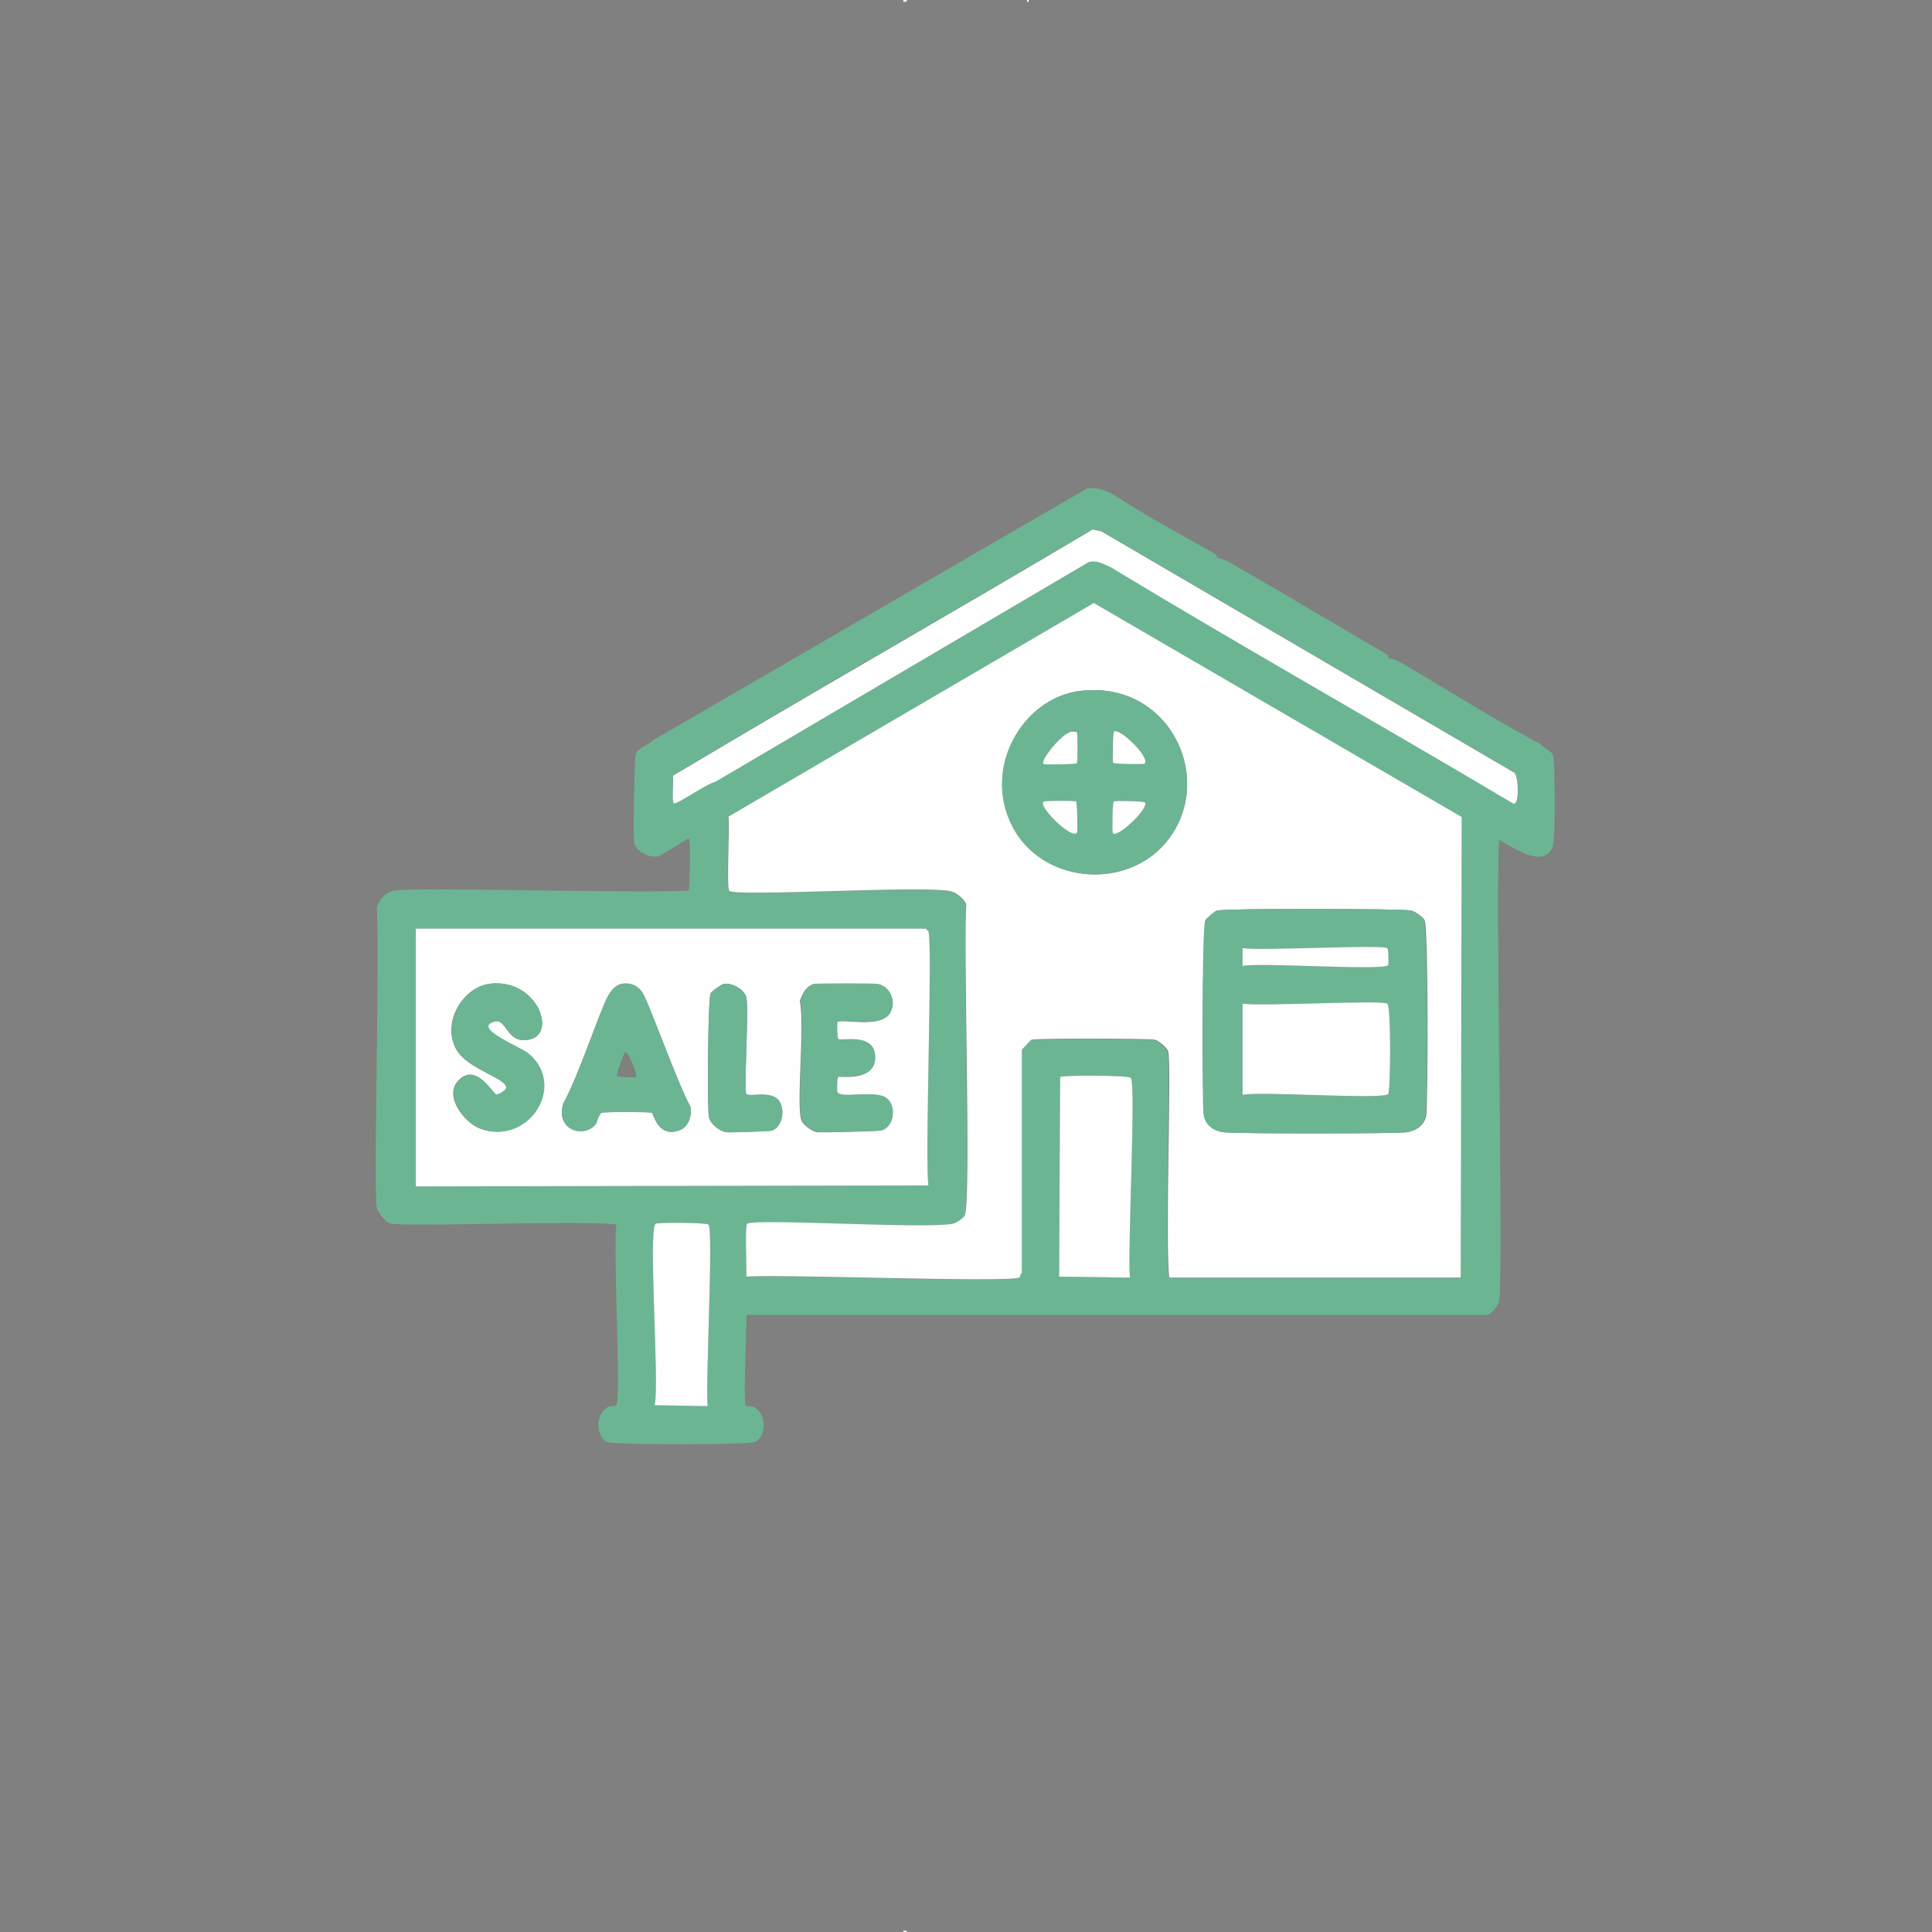
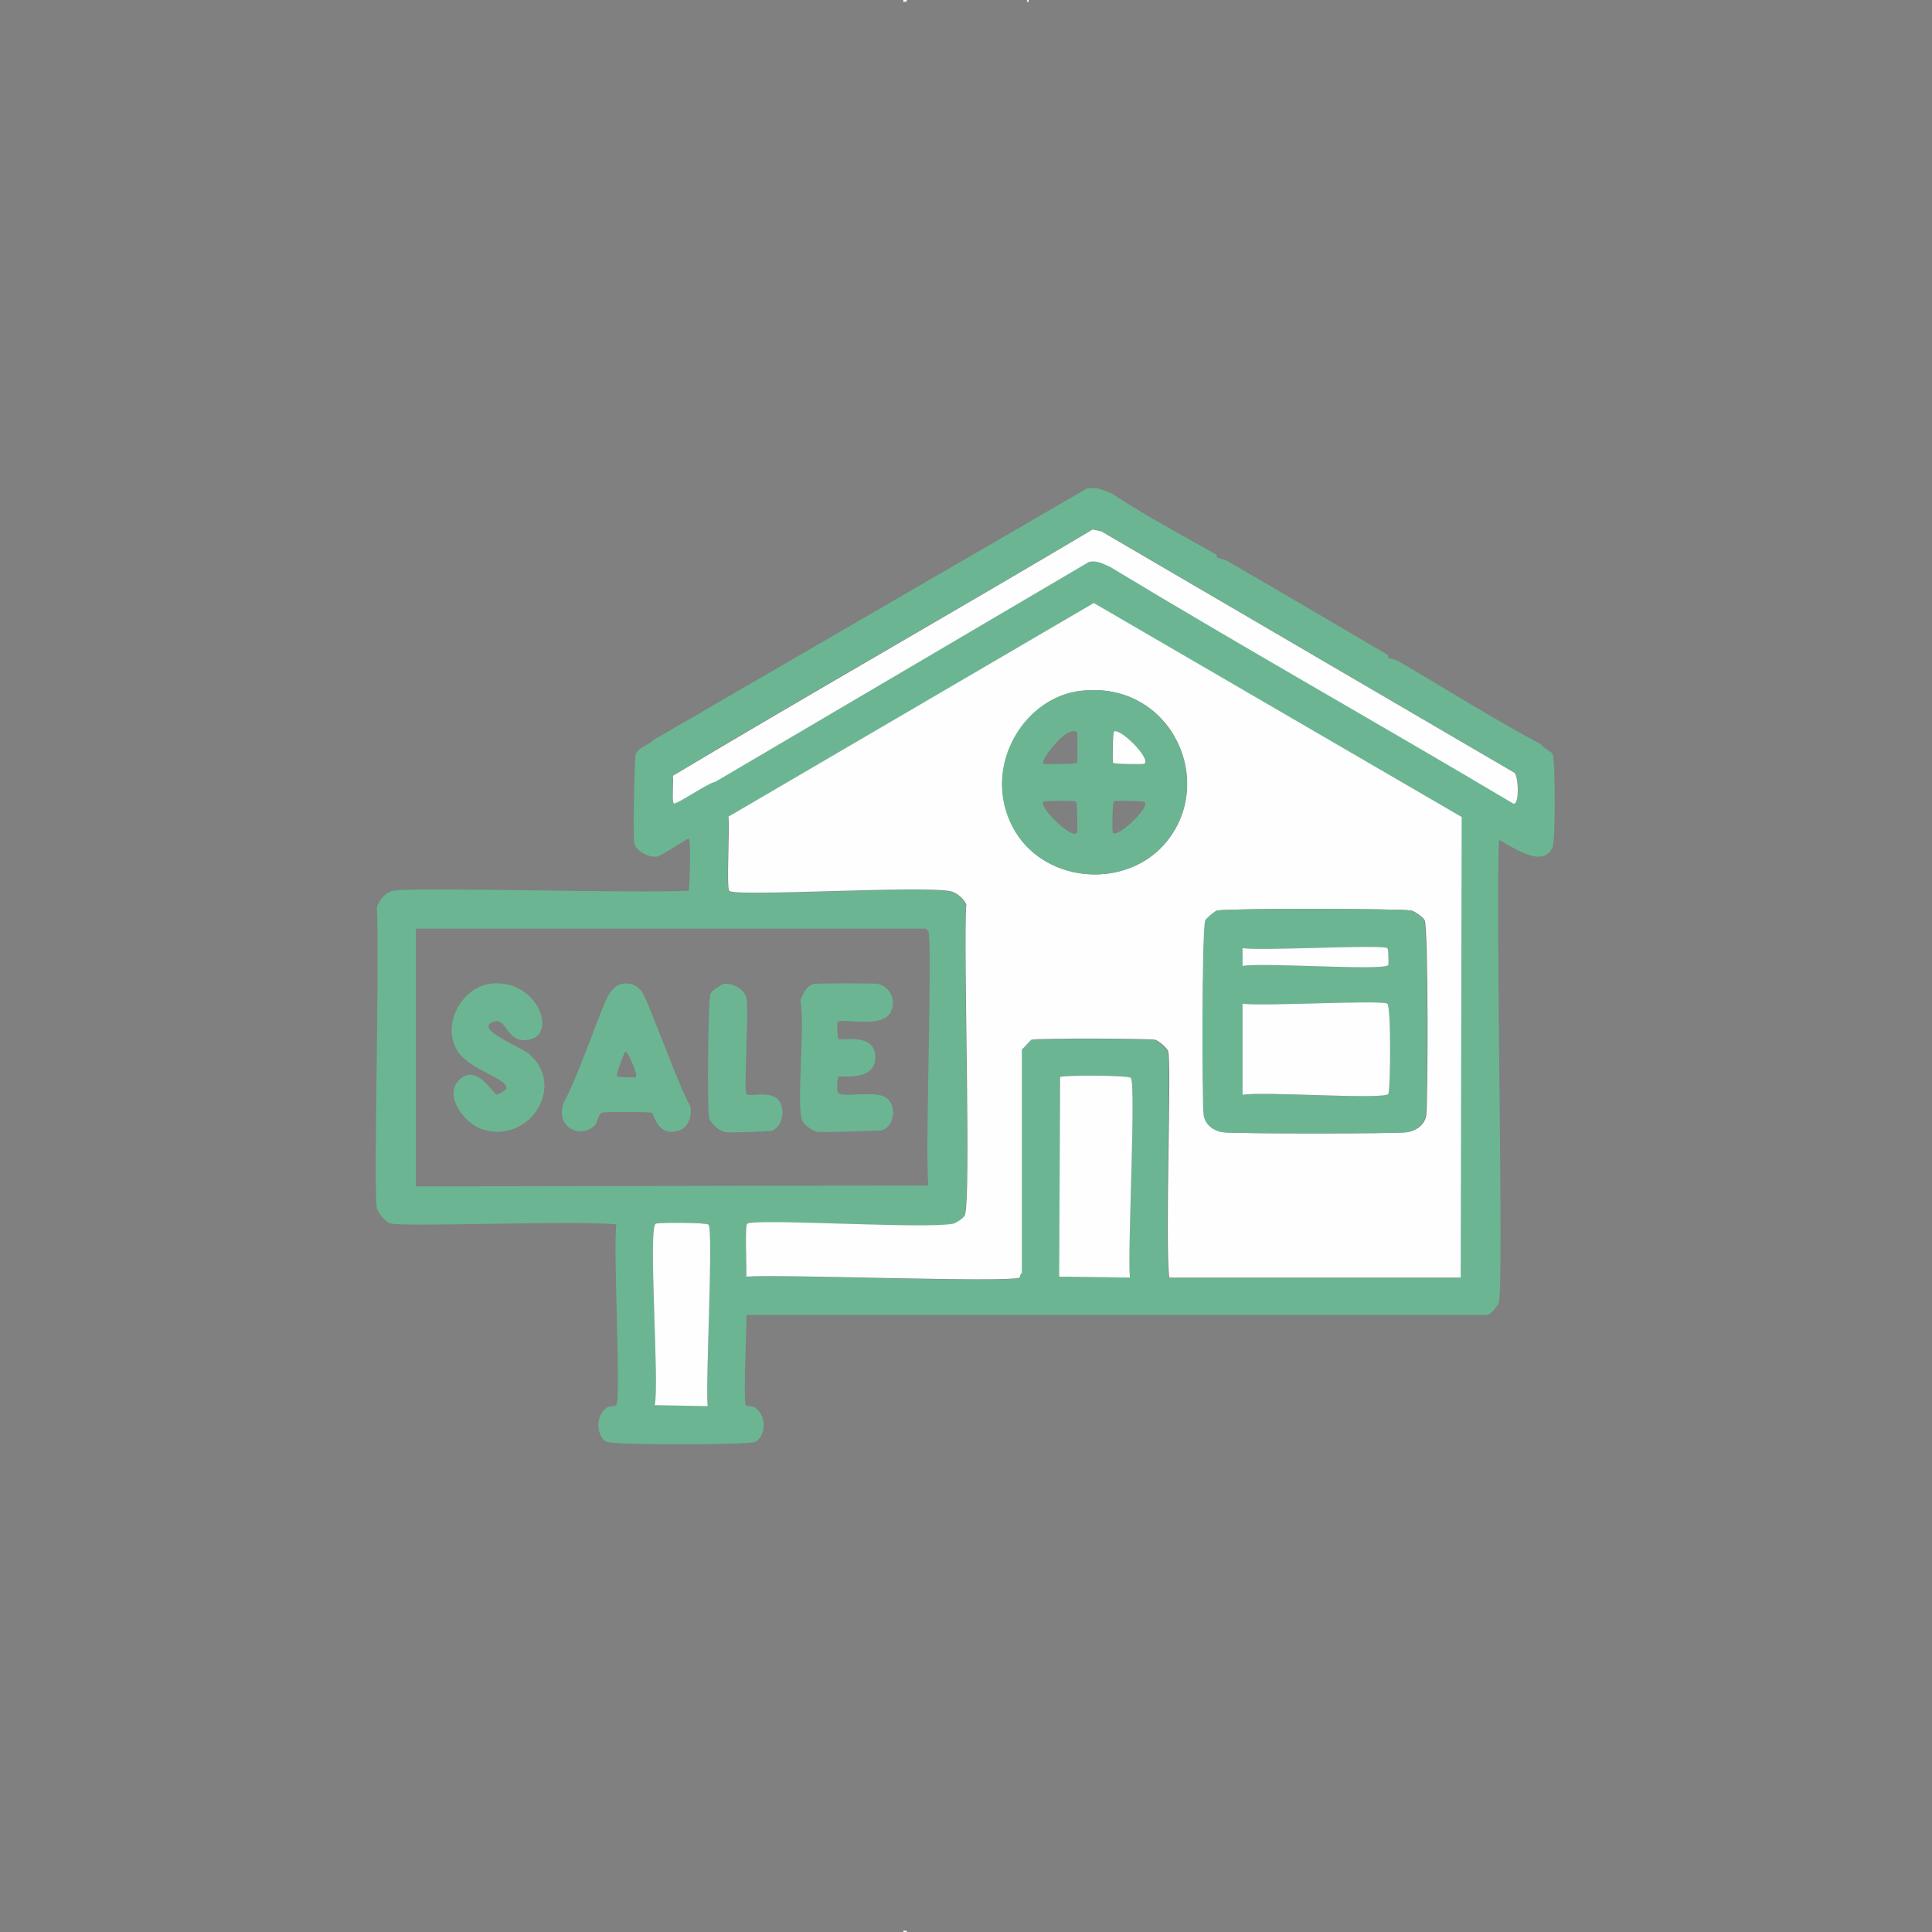
<svg xmlns="http://www.w3.org/2000/svg" version="1.1" viewBox="0 0 595.2 595.3">
  <rect x="0" y="0" width="595.2" height="595.3" fill="#808080" stroke="none" />
  <defs>
    <style>
      .cls-1 {
        fill: #67b591;
      }

      .cls-2 {
        fill: #363636;
      }

      .cls-3 {
        fill: #fefefe;
      }

      .cls-4 {
        fill: #f78da7;
      }

      .cls-5 {
        fill: #6cb593;
      }
    </style>
  </defs>
  <g>
    <g id="Layer_1">
      <path class="cls-3" d="M279.4,0c0,.7-.5.5-1.1.6v-.6h1.1Z" />
      <path class="cls-3" d="M281.6,0h.5-.5Z" />
      <path class="cls-3" d="M316.9.6c-.4,0-.6,0-.5-.6h.5v.6Z" />
      <path class="cls-5" d="M335.4,150.5c2.9-.5,4.7.6,7.2,1.6,10.3,6.8,21.3,12.6,32,18.7.5.3,0,.8.5,1.1.1,0,1.9.3,3.3,1.1,16.4,9.5,32.7,19.1,49,28.7.5.3,0,.8.5,1.1.2,0,2,.3,3.3,1.1,14.5,8.5,28.7,17.5,43.5,25.4.9,1.3,3,2,3.6,3,.9,1.8.9,26.6,0,28.7-3,6.9-12.4-.3-16.5-2.2-1.1,20.5,1.5,135.2,0,142.2-.2,1.1-2.3,3.8-3.6,4.1h-228.2c0,3.5-1,26.6-.3,27.8.3.5,2.1.1,3,.8,4.1,3.1,2.7,9.2,0,10.5-2.1,1-43.7,1-45.8,0-2.7-1.3-4.1-7.4,0-10.5.9-.7,2.7-.4,3-.8,1.5-2.4-1.1-48.8,0-55.7-12.9-1.3-64.9.9-69.7-.3-1.3-.3-3.9-3.5-4.1-4.7-1.1-5.5.9-76.4,0-92.6.7-2.4,2.6-4.7,5.2-5.2,6.6-1.2,74.3.9,90.9,0,.3-2,.7-15.6,0-16-.5-.3-8.2,5.3-9.9,5.5-2.5.3-6.3-1.7-6.9-4.1-.4-1.9,0-26.1.5-27.6.8-1.9,4-2.7,5.2-4.1l133.9-77.7h0ZM336.5,163.1c-42.9,25.5-86.5,50.1-129.2,75.8.2,1.4-.4,8.1.3,8.5.7.5,10.7-6.4,12.7-6.6l115.2-67.8c2.8-.5,4.2.7,6.6,1.6,41.1,24.7,82.8,48.2,124,72.8,2.1,1.1,1.9-8,.5-9.4l-127.3-74.4-2.8-.6h0ZM337,185.8l-112.7,65.9c.4,2.9-.7,22.3.3,22.9,2.9,1.8,58.3-1.7,67.8,0,2.1.4,4.3,2.2,5.2,4.1-1,12.1,1.5,91.6-.5,95.9-.4.9-2.7,2.3-3.6,2.5-8.6,1.7-60.7-1.7-63.4,0-.7.5,0,14.2-.3,16.3,10.6-.8,80.2,1.9,84,.3.4-.2.1-.9.8-1.4v-68.9c1-.8,2.6-2.9,3-3,1.8-.5,36.2-.4,38,0,1,.2,3.9,2.6,4.1,3.6,1.1,4.4-1,57.2.3,69.7h89.8l.3-141.9-113.3-65.9h0ZM128.1,286.1v79.4l157.9-.3c-1.1-10.2,1.4-74.6,0-78.3,0-.2-.6-.5-.8-.8h-157.1ZM326.6,331.8l-.3,61.5,21.8.3c-.8-7.5,1.9-58.9.3-61.5-.6-.9-20.9-.9-21.8-.3ZM202,377c-2.4,1.5,1.2,49.4-.3,55.9l16.3.3c-.7-6.8,1.8-53.6.3-55.9-.4-.7-15.6-.7-16.3-.3Z" />
      <path class="cls-3" d="M336.5,163.1l2.8.6,127.3,74.4c1.3,1.4,1.5,10.5-.5,9.4-41.2-24.5-83-48-124-72.8-2.4-1-3.8-2.1-6.6-1.6l-115.2,67.8c-2,.2-12,7.1-12.7,6.6-.7-.5,0-7.2-.3-8.5,42.8-25.6,86.3-50.3,129.2-75.8h0Z" />
      <path class="cls-3" d="M337,185.8l113.3,65.9-.3,141.9h-89.8c-1.3-12.5.8-65.3-.3-69.7-.2-1-3.1-3.4-4.1-3.6-1.9-.4-36.2-.5-38,0-.4.1-2,2.2-3,3v68.9c-.7.4-.4,1.2-.8,1.4-3.9,1.6-73.5-1.1-84.1-.3.2-2.1-.5-15.8.3-16.3,2.7-1.7,54.8,1.7,63.4,0,.9-.2,3.1-1.6,3.6-2.5,2.1-4.3-.5-83.8.5-95.9-.9-1.9-3.2-3.8-5.2-4.1-9.5-1.7-64.9,1.8-67.8,0-1-.6.2-20-.3-22.9l112.7-65.9h0ZM333.2,212.8c-18.6,2-31.6,25.4-20.1,43.8,9.8,15.6,33.8,17.2,45.8,3.3,16.2-18.8,2-50.1-25.6-47.1h0ZM375.1,280.5c-.6.1-3.4,2.5-3.6,3-1.2,2.8-1.1,57.1-.5,60.1.5,3,2.9,4.8,5.8,5.2,2.8.5,54,.5,56.8,0,2.8-.5,5.3-2.2,5.8-5.2.5-3,.7-57.3-.5-60.1-.4-.9-3.1-2.8-4.1-3-2.9-.6-56.6-.7-59.5,0h0Z" />
      <path class="cls-5" d="M333.2,212.8c27.6-3,41.9,28.3,25.6,47.1-12,13.9-36,12.3-45.8-3.3-11.5-18.5,1.5-41.8,20.1-43.8h0ZM329.9,225.4c-2.5.3-9.9,9.1-8.3,9.9.5.2,9.9.1,10.2-.3.2-.4.2-9,0-9.4-.3-.4-1.4-.3-1.9-.3h0ZM343.1,225.4c-.4.3-.5,9.2-.3,9.6s9.2.5,9.6.3c2.3-1.4-7.5-11.4-9.4-9.9h0ZM321.6,246.9c-2.3,1.1,8.8,12.1,10.2,9.6.2-.4.1-9.4-.3-9.6-.4-.3-9.5-.2-9.9,0ZM343.1,246.9c-.4.3-.5,9.2-.3,9.6,1,2,11.4-7.4,9.9-9.4-.3-.4-9.2-.5-9.6-.3h0Z" />
-       <path class="cls-3" d="M329.9,225.4c.5,0,1.7-.1,1.9.3.2.4.2,9,0,9.4-.3.4-9.7.5-10.2.3-1.6-.8,5.7-9.6,8.3-9.9h0Z" />
+       <path class="cls-3" d="M329.9,225.4h0Z" />
      <path class="cls-3" d="M343.1,225.4c1.9-1.4,11.7,8.5,9.4,9.9-.4.2-9.4.1-9.6-.3s-.1-9.4.3-9.6h0Z" />
-       <path class="cls-3" d="M321.6,246.9c.5-.2,9.5-.3,9.9,0,.4.3.5,9.2.3,9.6-1.5,2.4-12.5-8.5-10.2-9.6Z" />
-       <path class="cls-3" d="M343.1,246.9c.4-.3,9.4-.1,9.6.3,1.4,1.9-8.9,11.4-9.9,9.4-.2-.4-.1-9.4.3-9.6h0Z" />
      <path class="cls-5" d="M375.1,280.5c2.9-.7,56.6-.6,59.5,0,1,.2,3.7,2.1,4.1,3,1.2,2.8,1.1,57.1.5,60.1-.5,3-3,4.8-5.8,5.2-2.8.5-54,.5-56.8,0-2.9-.5-5.3-2.3-5.8-5.2-.5-3-.6-57.3.5-60.1.2-.5,3-2.9,3.6-3h0ZM382.8,292.1v5.5c5.3-1.1,43.7,1.6,44.9-.3.1-.2.1-5-.3-5.2-1.9-1.2-39,.9-44.6,0h0ZM382.8,309.2v28.1c5.3-1.1,43.7,1.6,44.9-.3.8-1.2.9-27.1-.3-27.8-1.9-1.2-39,.9-44.6,0h0Z" />
      <path class="cls-3" d="M0,282.2v-.5.5Z" />
-       <path class="cls-3" d="M128.1,286.1h157.1c.2.3.7.6.8.8,1.4,3.7-1.1,68.1,0,78.3l-157.9.3v-79.4h0ZM150.7,303.1c-8,1.1-14.7,11.7-10.2,20.1,3.4,6.3,16.1,9,15.4,12.1-.1.6-2.4,2-3,1.9-1,0-6.3-10.4-11.9-4.1-4.2,4.8,2.1,12.8,6.9,14.6,14.6,5.4,26.8-13.1,14.9-23.1-2.5-2.1-17.7-8-10.5-9.9,4-1.1,3.6,7.3,11,5.5,8.3-2,1.9-19.1-12.7-17.1h0ZM191.5,303.1c-1.7.3-3.3,2.1-4.1,3.6-2.4,4.1-9.4,25.4-13.8,33.1-2.7,8,5.9,11.2,9.9,6.6.3-.4,1-3.3,1.9-3.6.7-.3,14.7-.3,15.4,0,.5.2,1.8,7.7,8.3,5.5,3.1-1,4.1-4.6,3.6-7.4-3.8-6.6-13.1-32.9-14.9-35.3-1.6-2.1-3.8-2.9-6.3-2.5h0ZM223,303.1c-.5,0-3.7,2.2-4.1,3-.8,1.7-1.1,35.4-.5,38,.4,2.1,3.2,4.3,5.2,4.7.8.1,13.7-.3,14.3-.5,3-1.3,3.8-5.6,2.5-8.5-2-4.3-9.7-1.6-10.5-2.8-.8-1.2.9-26.1,0-29.8-.6-2.4-4.4-4.5-6.9-4.1h0ZM251.1,303.1c-2.8.5-3.8,3-4.7,5.2,1.6,7.5-1.2,32.6.5,36.9.6,1.4,3.2,3.3,4.7,3.6,1,.2,18.9-.3,19.8-.5,3.9-.9,4.9-7.4,1.6-9.9-3.5-2.7-14.3.3-15.2-1.9-.2-.5,0-4.5.3-4.7.7-.4,12.3,1.8,11.3-6.9-.8-6.6-10.3-4-11.3-4.7-.4-.2-.4-5-.3-5.2,1-1.5,14.1,2.3,16.5-3.3,1.5-3.5-.3-7.8-4.1-8.5-1-.2-18.3-.2-19.3,0h0Z" />
      <path class="cls-3" d="M382.8,292.1c5.6.9,42.8-1.2,44.6,0,.4.2.4,5,.3,5.2-1.2,1.9-39.6-.9-44.9.3v-5.5h0Z" />
      <path class="cls-5" d="M150.7,303.1c14.5-2,21,15.1,12.7,17.1-7.4,1.8-7-6.6-11-5.5-7.2,2,8,7.8,10.5,9.9,11.9,10.1-.2,28.5-14.9,23.1-4.8-1.8-11.1-9.8-6.9-14.6,5.5-6.2,10.9,4.1,11.9,4.1.7,0,2.9-1.4,3-1.9.6-3.1-12.1-5.8-15.4-12.1-4.5-8.4,2.2-19,10.2-20.1h0Z" />
      <path class="cls-5" d="M191.5,303.1c2.6-.5,4.8.4,6.3,2.5,1.8,2.4,11.1,28.7,14.9,35.3.5,2.8-.5,6.4-3.6,7.4-6.5,2.2-7.7-5.3-8.3-5.5-.7-.3-14.7-.3-15.4,0-.9.3-1.6,3.2-1.9,3.6-4,4.6-12.6,1.4-9.9-6.6,4.4-7.7,11.4-28.9,13.8-33.1.8-1.5,2.5-3.3,4.1-3.6h0ZM192.6,324.1c-.3.2-2.9,6.9-2.5,7.4.2.4,5.4.5,5.8.3.7-.3-2.4-8.3-3.3-7.7Z" />
      <path class="cls-5" d="M223,303.1c2.5-.4,6.3,1.7,6.9,4.1.9,3.6-.8,28.5,0,29.8.8,1.2,8.5-1.6,10.5,2.8,1.4,2.9.5,7.2-2.5,8.5-.7.3-13.5.7-14.3.5-2-.4-4.8-2.6-5.2-4.7-.5-2.7-.3-36.3.5-38,.4-.9,3.7-3,4.1-3h0Z" />
      <path class="cls-5" d="M251.1,303.1c1-.2,18.4-.2,19.3,0,3.8.8,5.7,5,4.1,8.5-2.4,5.6-15.5,1.8-16.5,3.3-.1.2-.1,5,.3,5.2,1,.6,10.5-1.9,11.3,4.7,1,8.6-10.6,6.5-11.3,6.9-.4.2-.5,4.2-.3,4.7.9,2.2,11.7-.8,15.2,1.9,3.2,2.5,2.2,9-1.6,9.9-1,.2-18.9.7-19.8.5-1.5-.3-4.1-2.1-4.7-3.6-1.8-4.3,1-29.5-.5-36.9.9-2.3,1.9-4.7,4.7-5.2h0Z" />
      <path class="cls-3" d="M382.8,309.2c5.6.9,42.8-1.2,44.6,0,1.2.8,1,26.7.3,27.8-1.2,1.9-39.6-.9-44.9.3v-28.1h0Z" />
      <path class="cls-3" d="M326.6,331.8c.9-.6,21.2-.6,21.8.3,1.6,2.6-1.1,54-.3,61.5l-21.8-.3.3-61.5Z" />
      <path class="cls-3" d="M202,377c.7-.4,15.8-.4,16.3.3,1.5,2.4-1,49.1-.3,55.9l-16.3-.3c1.5-6.6-2.1-54.4.3-55.9Z" />
      <path class="cls-3" d="M279.4,595.3h-1.1v-.5c.6,0,1.1-.2,1.1.5Z" />
      <path class="cls-3" d="M282.2,595.3h-.5.5Z" />
      <rect class="cls-4" x="-445.2" y="340.8" width="41" height="41" />
-       <rect class="cls-1" x="-440.4" y="406.4" width="41" height="41" />
      <rect class="cls-2" x="-388.5" y="374.6" width="41" height="41" />
    </g>
  </g>
</svg>